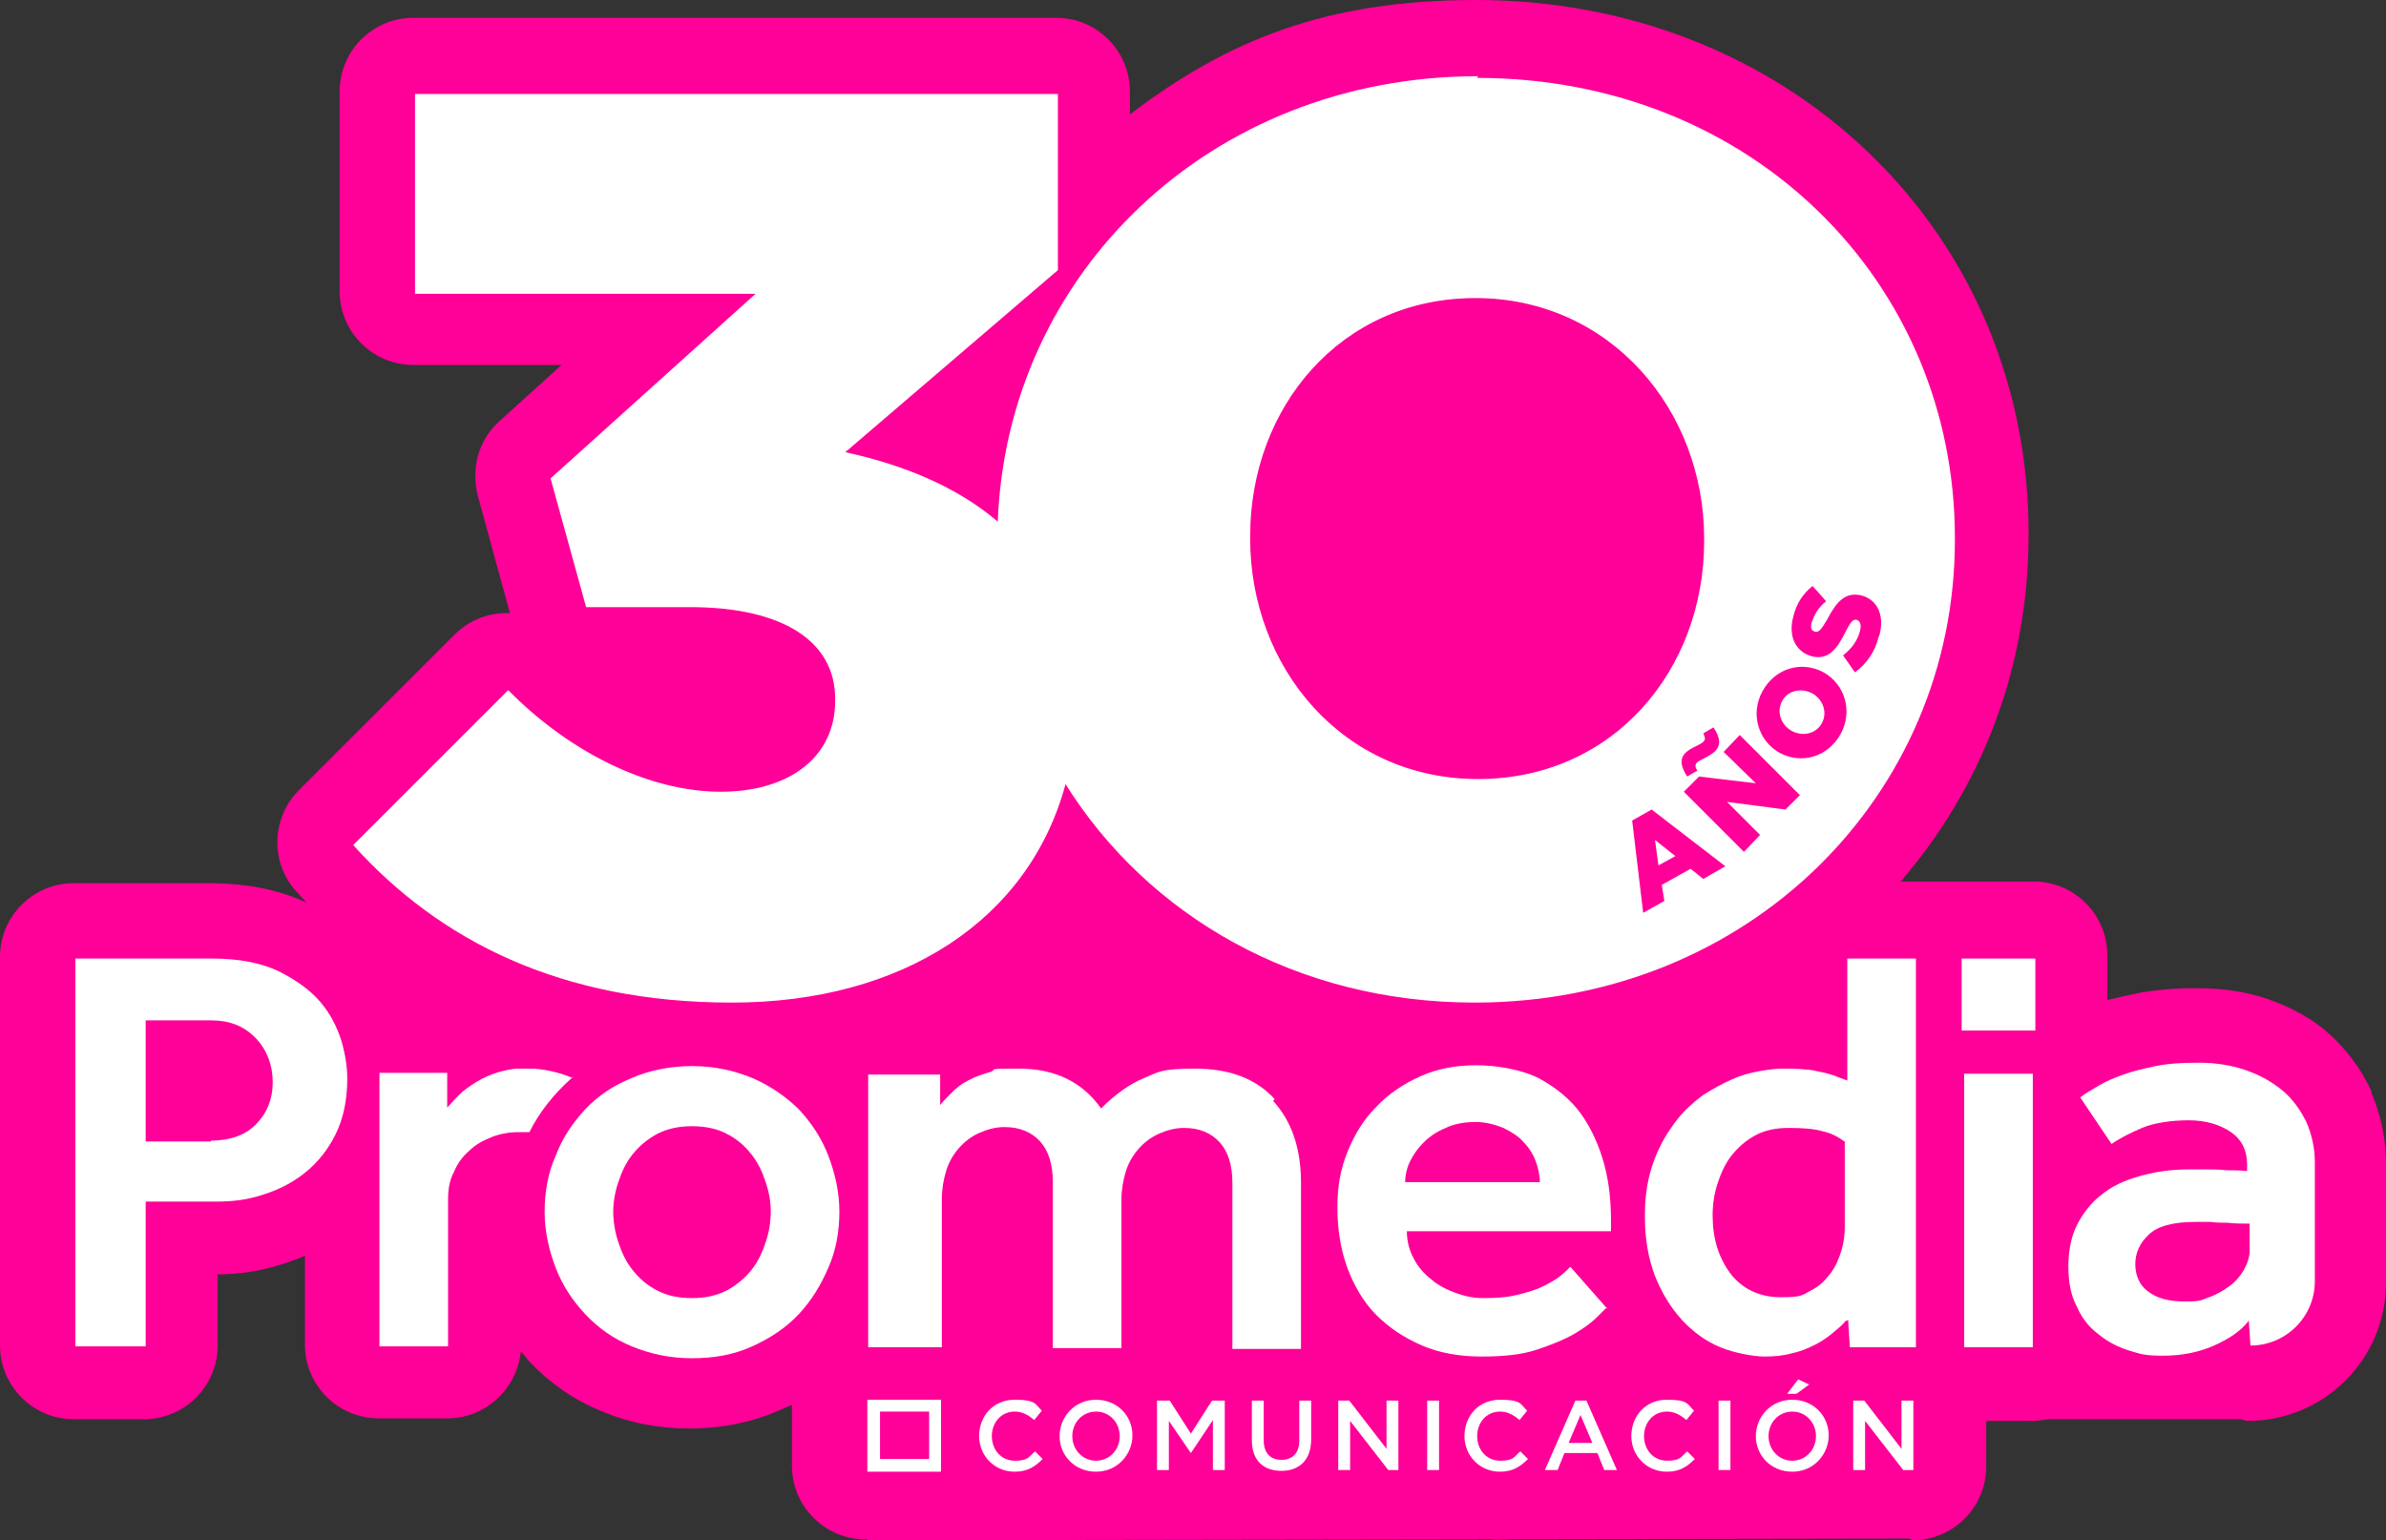
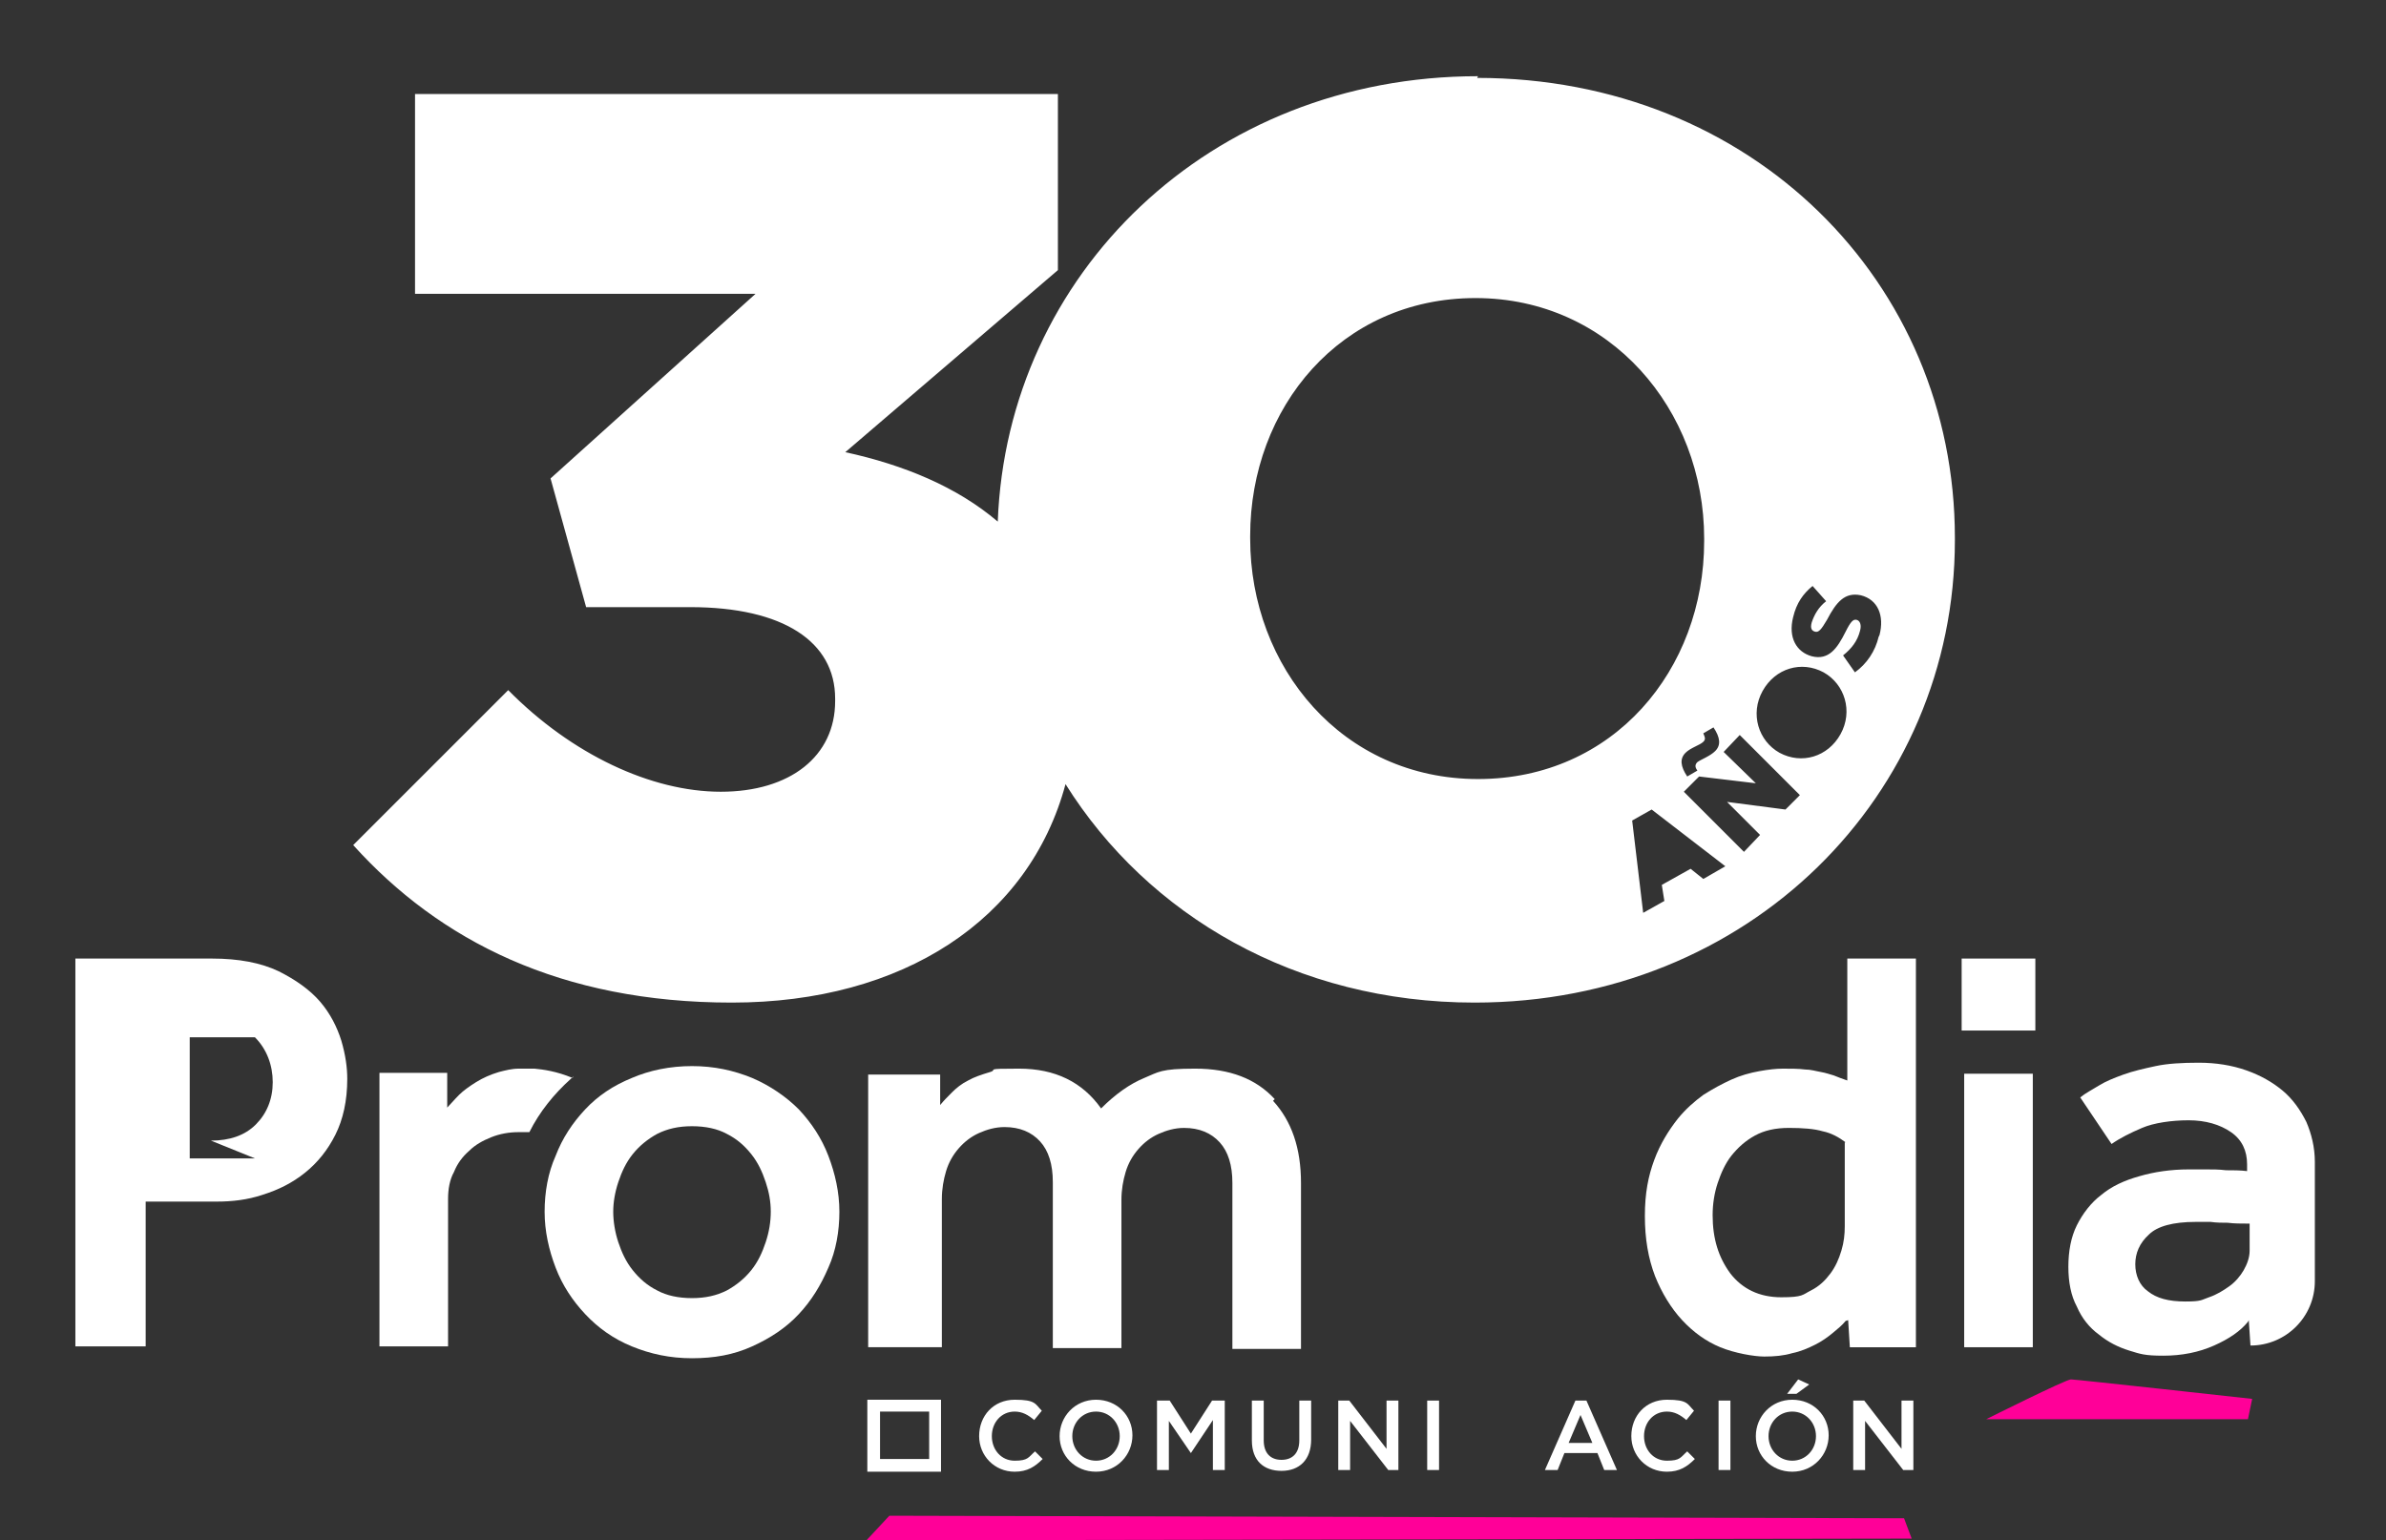
<svg xmlns="http://www.w3.org/2000/svg" id="Capa_1" viewBox="0 0 281.7 181.9">
  <rect x="0" y="0" width="281.7" height="181.9" fill="#333333" stroke="none" />
  <defs>
    <style>      .st0 {        fill: #fff;      }      .st1 {        fill: #ff0098;      }    </style>
  </defs>
-   <path class="st1" d="M280,128.9c-1.2-2.6-2.9-4.9-5-6.8-2-1.8-4.4-3.1-7.2-4.1-2.6-.9-5.4-1.3-8.4-1.3s-4.6.2-6.6.5c-1.4.3-2.8.6-4,.9v-5.3c0-4.8-3.9-8.7-8.7-8.7h-8.7s0,0-.1,0h-5.4s0,0-.1,0h-1.4c9.5-11,15.1-25.2,15.1-40.9v-.3c0-17.1-6.6-33-18.7-44.7C208.7,6.5,192.2,0,174.3,0s-29.4,4.8-40.9,13.5v-2.7c0-4.8-3.9-8.7-8.7-8.7H48.8c-4.8,0-8.7,3.9-8.7,8.7v23.6c0,4.8,3.9,8.7,8.7,8.7h17.5l-7.3,6.6c-2.5,2.2-3.4,5.6-2.6,8.8l3.8,13.9c-.1,0-.3,0-.4,0-2.3,0-4.5.9-6.2,2.6l-18.3,18.3c-3.3,3.3-3.4,8.6-.3,12,.4.4.8.9,1.2,1.3-3.2-1.5-7-2.3-11.5-2.3H8.7c-4.8,0-8.7,3.9-8.7,8.7v45.9c0,4.8,3.9,8.7,8.7,8.7h8.3c4.8,0,8.7-3.9,8.7-8.7v-8.4c2.5,0,5.1-.4,7.6-1.2.9-.3,1.8-.6,2.7-1v10.5c0,4.8,3.9,8.7,8.7,8.7h8.1c4.5,0,8.2-3.4,8.7-7.9.4.4.7.9,1.1,1.3,2.3,2.4,5.1,4.4,8.3,5.7,3.2,1.4,6.8,2.1,10.5,2.1s7.3-.7,10.5-2.1c.5-.2,1.1-.5,1.6-.7v7.2c0,4.8,3.9,8.7,8.7,8.7h8.7c1.4,0,2.7-.3,3.9-.9,1.5.6,3.2-.2,4.9-.2s3.1.7,4.7.1c1.5.6,3.3-.4,5-.4s2.7,1,4,.6c.9.3,1.9.5,3,.5h1.4c.9,0,1.8-.1,2.6-.4.8.3,1.7.4,2.6.4h1.4c1,0,1.9-.2,2.7-.4,1.2.4,2.7-.8,4.1-.8s2.5,1.2,3.7.8c.9.3,1.8.5,2.8.5h1.4c.8,0,1.5-.1,2.3-.3.7.2,1.5.3,2.3.3h1.2c.6,0,1.1,0,1.7-.2.5.1,1.1.2,1.7.2h1.4c1.1,0,2.1-.2,3-.5,1.3.4,2.7.7,4.2.7s2.2-.1,3.2-.4c.7.2,1.4.3,2.1.3h1.5c1,0,1.9-.2,2.8-.5.9.3,1.8.5,2.8.5h1.5c.8,0,1.6-.1,2.4-.3,1.1.3,2-.7,3.2-.7s2.7,1,3.9.7c.8.2,1.6-.6,2.4-.6l1.8-.2c1.1,0,1.8,1,2.7.7,1.3.4,2.6-.8,4.1-.8s3,1.3,4.3.8c.9.3,2.1-.4,3.2-.4l1.4.3c.8,0,1.3.6,2.1.4.7.2,1.4-.4,2.2-.4l1.3.7c4.8,0,8.7-3.9,8.7-8.7v-5.4h5.3c1.9,0,3.7-.6,5.1-1.6,1.2.7,2.7.5,4,.9,2.2.7,4,0,6.2,0s5.3.5,7.8-.4c.7.2,1.7,1.1,2.5,1.1,9,0,16.3-7.3,16.3-16.3v-14.1c0-2.9-.6-5.7-1.7-8.3Z" />
  <g>
-     <path class="st0" d="M8.9,113.2h16.1c3.2,0,5.8.5,7.9,1.5,2,1,3.7,2.2,4.9,3.6,1.2,1.4,2,3,2.5,4.6.5,1.7.7,3.2.7,4.5,0,2.6-.5,4.8-1.4,6.6-.9,1.8-2.1,3.3-3.6,4.5-1.5,1.2-3.1,2-5,2.6-1.8.6-3.6.8-5.4.8h-8.4v17.1h-8.3v-45.9ZM24.9,134.7c2.2,0,4-.6,5.3-1.9,1.3-1.3,2-3,2-5s-.7-3.9-2.1-5.3c-1.4-1.4-3.1-2-5.2-2h-7.7v14.3h7.7Z" />
+     <path class="st0" d="M8.9,113.2h16.1c3.2,0,5.8.5,7.9,1.5,2,1,3.7,2.2,4.9,3.6,1.2,1.4,2,3,2.5,4.6.5,1.7.7,3.2.7,4.5,0,2.6-.5,4.8-1.4,6.6-.9,1.8-2.1,3.3-3.6,4.5-1.5,1.2-3.1,2-5,2.6-1.8.6-3.6.8-5.4.8h-8.4v17.1h-8.3v-45.9ZM24.9,134.7c2.2,0,4-.6,5.3-1.9,1.3-1.3,2-3,2-5s-.7-3.9-2.1-5.3h-7.7v14.3h7.7Z" />
    <path class="st0" d="M64.3,143.1c0-2.3.4-4.6,1.3-6.6.8-2.1,2-3.9,3.5-5.5,1.5-1.6,3.3-2.8,5.5-3.7,2.1-.9,4.5-1.4,7.1-1.4s4.9.5,7.1,1.4c2.1.9,4,2.2,5.5,3.7,1.5,1.6,2.7,3.4,3.5,5.5.8,2.1,1.3,4.3,1.3,6.6s-.4,4.6-1.3,6.6c-.9,2.1-2,3.9-3.5,5.5-1.5,1.6-3.3,2.8-5.5,3.8s-4.5,1.4-7.1,1.4-4.9-.5-7.1-1.4-4-2.2-5.5-3.8-2.7-3.4-3.5-5.5c-.8-2.1-1.3-4.3-1.3-6.6ZM81.7,153.3c1.6,0,2.9-.3,4.1-.9,1.1-.6,2.1-1.4,2.9-2.4.8-1,1.3-2.1,1.7-3.3.4-1.2.6-2.4.6-3.6s-.2-2.3-.6-3.5c-.4-1.2-.9-2.3-1.7-3.3-.8-1-1.7-1.8-2.9-2.4-1.1-.6-2.5-.9-4.1-.9s-2.9.3-4.1.9c-1.1.6-2.1,1.4-2.9,2.4-.8,1-1.3,2.1-1.7,3.3-.4,1.2-.6,2.4-.6,3.5s.2,2.4.6,3.6c.4,1.2.9,2.3,1.7,3.3.8,1,1.7,1.8,2.9,2.4,1.1.6,2.5.9,4.1.9Z" />
-     <path class="st0" d="M189.7,154.4c-.1.1-.5.5-1.1,1.1-.6.6-1.5,1.3-2.7,2-1.2.7-2.7,1.3-4.5,1.9-1.8.6-4,.8-6.5.8s-4.9-.4-7-1.3c-2.1-.9-3.9-2.1-5.4-3.6-1.5-1.5-2.6-3.4-3.4-5.5-.8-2.2-1.2-4.5-1.2-7.2s.4-4.6,1.2-6.6c.8-2,1.9-3.8,3.4-5.3,1.4-1.5,3.2-2.7,5.2-3.6,2-.9,4.2-1.3,6.6-1.3s5.4.5,7.5,1.6c2,1.1,3.7,2.5,4.9,4.2,1.2,1.7,2.1,3.7,2.7,5.9s.8,4.5.8,6.7v1.2h-24.1c0,1.2.3,2.3.8,3.2.5,1,1.2,1.8,2.1,2.5.8.7,1.8,1.2,2.9,1.6,1.1.4,2.1.6,3.2.6,1.6,0,2.9-.1,4.1-.4,1.2-.3,2.2-.6,3-1,.8-.4,1.5-.8,2-1.2.5-.4.9-.8,1.2-1.1l4.4,5ZM181.8,139.6c0-.8-.2-1.7-.5-2.5-.3-.8-.8-1.6-1.4-2.2-.6-.7-1.4-1.2-2.4-1.7-1-.4-2.1-.7-3.3-.7s-2.5.2-3.5.7c-1,.4-1.9,1-2.6,1.7-.7.7-1.2,1.4-1.6,2.2-.4.8-.6,1.7-.6,2.5h15.8Z" />
    <path class="st0" d="M217.9,156c-.4.5-.9.9-1.5,1.4-.6.5-1.3,1-2.1,1.4-.8.4-1.7.8-2.7,1-1,.3-2.1.4-3.3.4s-3.5-.4-5.2-1.1c-1.7-.7-3.2-1.8-4.5-3.2-1.3-1.4-2.4-3.2-3.2-5.2-.8-2.1-1.2-4.4-1.2-7.1s.4-4.7,1.1-6.6c.7-1.9,1.7-3.5,2.8-4.9.9-1.1,1.9-2,3-2.8,1.1-.7,2.2-1.3,3.3-1.8,1.1-.5,2.2-.8,3.3-1,1.1-.2,2-.3,2.8-.3s1.9,0,2.6.1c.7,0,1.3.2,1.9.3.6.1,1.1.3,1.5.4.5.2,1,.4,1.6.6v-14.4h8.1v45.9h-7.8l-.2-3.2ZM217.9,134.9c-.8-.6-1.7-1.1-2.7-1.3-1-.3-2.4-.4-4-.4s-2.9.3-4,.9c-1.1.6-2,1.4-2.8,2.4-.7.9-1.2,2-1.6,3.2-.4,1.2-.6,2.5-.6,3.8,0,2.8.7,5,2.1,6.9,1.4,1.8,3.4,2.8,6,2.8s2.5-.3,3.5-.8c1-.5,1.7-1.2,2.3-2,.6-.8,1-1.7,1.3-2.7s.4-1.9.4-2.9v-9.9Z" />
    <path class="st0" d="M231.6,113.2h8.7v8.5h-8.7v-8.5ZM231.9,126.8h8.1v32.3h-8.1v-32.3Z" />
    <path class="st0" d="M265.4,156.1c-.9,1.1-2.2,2-4,2.8-1.8.8-3.8,1.2-6,1.2s-2.7-.2-4-.6c-1.3-.4-2.5-1-3.6-1.9-1.1-.8-2-1.9-2.6-3.3-.7-1.3-1-2.9-1-4.7s.3-3.5,1-4.9c.7-1.4,1.7-2.7,2.9-3.6,1.2-1,2.7-1.7,4.5-2.2,1.7-.5,3.7-.8,5.8-.8s1.4,0,2.1,0c.8,0,1.5,0,2.3.1.8,0,1.7,0,2.5.1v-.8c0-1.6-.6-2.9-1.9-3.8-1.3-.9-3-1.4-5-1.4s-4.1.3-5.5.9c-1.4.6-2.6,1.2-3.6,1.9l-3.7-5.5c.6-.5,1.4-.9,2.2-1.4s1.8-.9,2.9-1.3c1.1-.4,2.4-.7,3.8-1,1.4-.3,3.1-.4,5.1-.4s3.9.3,5.6.9c1.7.6,3.1,1.4,4.3,2.4,1.2,1,2.1,2.3,2.8,3.7.6,1.4,1,3,1,4.7v14.1c0,4.2-3.4,7.6-7.6,7.6h0l-.2-3ZM265.4,144.5c-.8,0-1.6,0-2.4-.1-.6,0-1.3,0-2-.1-.7,0-1.3,0-1.8,0-2.6,0-4.5.5-5.5,1.5-1.1,1-1.6,2.2-1.6,3.5s.5,2.5,1.5,3.2c1,.8,2.4,1.2,4.4,1.2s1.9-.2,2.8-.5c.9-.3,1.7-.8,2.4-1.3s1.3-1.2,1.7-1.9c.4-.7.7-1.5.7-2.3v-3.2Z" />
    <g>
      <path class="st0" d="M61.4,126.3c.1,0,.2,0,.4,0-.1,0-.2,0-.4,0Z" />
      <path class="st0" d="M67.6,127.3c-1.9-.8-3.5-1-4.5-1.1-.2,0-.4,0-.6,0-.3,0-.5,0-.8,0-.1,0-.2,0-.4,0-.9,0-1.6.2-2.4.4-1,.3-1.9.7-2.7,1.2-.8.5-1.5,1-2,1.5-.6.6-1,1.1-1.4,1.5v-4.1s-8,0-8,0v32.3h8.1v-17.4c0-1.2.2-2.3.7-3.2.4-1,1-1.8,1.8-2.5.7-.7,1.6-1.2,2.6-1.6,1-.4,2.1-.6,3.2-.6s.6,0,1.3,0c1.2-2.4,2.9-4.5,4.9-6.3l.3-.3s0,0,0,0Z" />
    </g>
    <g>
      <path class="st0" d="M115.6,169.6h0c0-2.4,1.7-4.3,4.2-4.3s2.4.5,3.2,1.3l-.9,1.1c-.7-.6-1.4-1-2.3-1-1.6,0-2.7,1.3-2.7,2.9h0c0,1.6,1.1,2.9,2.7,2.9s1.6-.4,2.4-1.1l.9.9c-.9.9-1.8,1.5-3.3,1.5-2.4,0-4.2-1.9-4.2-4.2Z" />
      <path class="st0" d="M125.1,169.6h0c0-2.3,1.8-4.3,4.3-4.3s4.3,1.9,4.3,4.2h0c0,2.3-1.8,4.3-4.3,4.3s-4.3-1.9-4.3-4.2ZM132.2,169.6h0c0-1.6-1.2-2.9-2.8-2.9s-2.8,1.3-2.8,2.9h0c0,1.6,1.2,2.9,2.8,2.9s2.8-1.3,2.8-2.9Z" />
      <path class="st0" d="M136.6,165.4h1.5l2.5,3.9,2.5-3.9h1.5v8.2h-1.4v-5.9l-2.6,3.9h0l-2.6-3.8v5.8h-1.4v-8.2Z" />
      <path class="st0" d="M147.8,170.1v-4.7h1.4v4.7c0,1.5.8,2.3,2.1,2.3s2.1-.8,2.1-2.3v-4.7h1.4v4.6c0,2.4-1.4,3.7-3.5,3.7s-3.5-1.2-3.5-3.6Z" />
      <path class="st0" d="M158,165.4h1.3l4.4,5.7v-5.7h1.4v8.2h-1.2l-4.5-5.8v5.8h-1.4v-8.2Z" />
      <path class="st0" d="M168.5,165.4h1.4v8.2h-1.4v-8.2Z" />
-       <path class="st0" d="M172.9,169.6h0c0-2.4,1.7-4.3,4.2-4.3s2.4.5,3.2,1.3l-.9,1.1c-.7-.6-1.4-1-2.3-1-1.6,0-2.7,1.3-2.7,2.9h0c0,1.6,1.1,2.9,2.7,2.9s1.6-.4,2.4-1.1l.9.9c-.9.9-1.8,1.5-3.3,1.5-2.4,0-4.2-1.9-4.2-4.2Z" />
      <path class="st0" d="M186,165.4h1.3l3.6,8.2h-1.5l-.8-2h-3.9l-.8,2h-1.5l3.6-8.2ZM188,170.4l-1.4-3.3-1.4,3.3h2.8Z" />
      <path class="st0" d="M192.6,169.6h0c0-2.4,1.7-4.3,4.2-4.3s2.4.5,3.2,1.3l-.9,1.1c-.7-.6-1.4-1-2.3-1-1.6,0-2.7,1.3-2.7,2.9h0c0,1.6,1.1,2.9,2.7,2.9s1.6-.4,2.4-1.1l.9.9c-.9.9-1.8,1.5-3.3,1.5-2.4,0-4.2-1.9-4.2-4.2Z" />
      <path class="st0" d="M202.9,165.4h1.4v8.2h-1.4v-8.2Z" />
      <path class="st0" d="M207.3,169.6h0c0-2.3,1.8-4.3,4.3-4.3s4.3,1.9,4.3,4.2h0c0,2.3-1.8,4.3-4.3,4.3s-4.3-1.9-4.3-4.2ZM214.4,169.6h0c0-1.6-1.2-2.9-2.8-2.9s-2.8,1.3-2.8,2.9h0c0,1.6,1.2,2.9,2.8,2.9s2.8-1.3,2.8-2.9ZM212.3,162.9l1.3.6-1.5,1.1h-1.1l1.3-1.7Z" />
      <path class="st0" d="M218.8,165.4h1.3l4.4,5.7v-5.7h1.4v8.2h-1.2l-4.5-5.8v5.8h-1.4v-8.2Z" />
    </g>
    <path class="st0" d="M150.5,129.8c-2.2-2.4-5.3-3.6-9.4-3.6s-4.3.4-6,1.1c-1.7.7-3.4,1.9-5.1,3.6-2.2-3.1-5.4-4.7-9.7-4.7s-2.4.1-3.4.4c-1,.3-1.9.6-2.6,1-.8.4-1.4.9-1.9,1.4-.5.5-1,1-1.4,1.5v-3.6s-8.5,0-8.5,0v32.2h8.7v-17.5c0-1.2.2-2.3.5-3.3.3-1,.8-1.9,1.5-2.7.7-.8,1.5-1.4,2.4-1.8.9-.4,1.9-.7,3-.7,1.8,0,3.2.6,4.2,1.7,1,1.1,1.5,2.7,1.5,4.8v19.6h8.1v-17.5c0-1.2.2-2.3.5-3.3.3-1,.8-1.9,1.5-2.7.7-.8,1.5-1.4,2.4-1.8.9-.4,1.9-.7,3-.7,1.8,0,3.2.6,4.2,1.7,1,1.1,1.5,2.7,1.5,4.8v19.6h8.1v-19.6c0-4.1-1.1-7.3-3.3-9.7Z" />
    <path class="st0" d="M109.7,166.7v5.6h-5.8v-5.6h5.8M111.1,165.3h-8.7v8.5h8.7v-8.5h0Z" />
  </g>
  <g>
-     <polygon class="st0" points="197.8 101.1 195.4 99.2 195.8 102.2 197.8 101.1" />
-     <path class="st0" d="M214,81.9h0c-1.3-.7-2.9-.4-3.6.9-.7,1.3-.1,2.8,1.1,3.5h0c1.3.7,2.9.4,3.6-.9.7-1.3.1-2.8-1.1-3.5Z" />
    <path class="st0" d="M174.5,9c-31.7,0-55.6,23.4-56.7,52.6-4.8-4.1-11.1-6.7-18-8.2l25.1-21.5V11.1H49v23.6h40.2l-24.2,21.8,4.2,15.2h12.3c11,0,17.1,4.1,17.1,10.8v.3c0,6.5-5.3,10.7-13.5,10.7s-17.6-4.4-25.1-12l-18.3,18.3c10.2,11.3,24.5,18.6,44.7,18.6s35.1-9.8,39.4-25.8c9.7,15.5,27.2,25.8,48.3,25.8,32.4,0,56.7-24.5,56.7-54.6v-.3c0-30.2-24-54.3-56.4-54.3ZM202.5,88.7c-.6.6-1.7,1-2.1,1.3-.3.3-.3.6,0,1l-1.2.7c-.8-1.2-.9-2.1-.2-2.8.6-.6,1.7-.9,2.1-1.3.3-.3.2-.5,0-1l1.2-.7c.8,1.2.9,2.1.2,2.8ZM147.6,63.6v-.3c0-15.2,10.7-28.1,26.6-28.1s27,13.2,27,28.4v.3c0,15.2-10.7,28.1-26.7,28.1s-26.9-13.2-26.9-28.4ZM201.1,103.8l-1.5-1.2-3.4,1.9.3,1.9-2.5,1.4-1.3-10.9,2.3-1.3,8.7,6.7-2.6,1.5ZM210.8,95.6l-6.9-.9,3.9,3.9-1.9,2-7.1-7.1,1.8-1.8,6.7.8-3.8-3.7,1.9-2,7.1,7.1-1.7,1.7ZM217.3,86.7c-1.5,2.7-4.6,3.6-7.2,2.2h0c-2.5-1.4-3.5-4.6-2-7.3,1.5-2.7,4.6-3.6,7.2-2.2h0c2.5,1.4,3.5,4.6,2,7.3ZM221.8,75.2c-.4,1.7-1.4,3.2-2.8,4.2l-1.4-2c1-.8,1.7-1.7,2-2.9.2-.7,0-1.2-.4-1.3h0c-.4-.1-.7.2-1.3,1.4-1,2-2,3.4-4,2.9h0c-1.8-.5-2.8-2.2-2.2-4.6.4-1.7,1.2-2.8,2.3-3.7l1.6,1.8c-.9.7-1.4,1.6-1.7,2.5-.2.7,0,1,.4,1.1h0c.4.1.7-.2,1.4-1.4,1.1-2.1,2.1-3.3,4-2.9h0c2,.5,2.8,2.4,2.2,4.7Z" />
  </g>
  <polygon class="st1" points="102.3 181.9 225.7 181.7 224.8 179.3 105 179 102.3 181.9" />
  <path class="st1" d="M234.4,167.6h31l.5-2.4s-20.8-2.3-21.4-2.3-10,4.7-10,4.7Z" />
</svg>